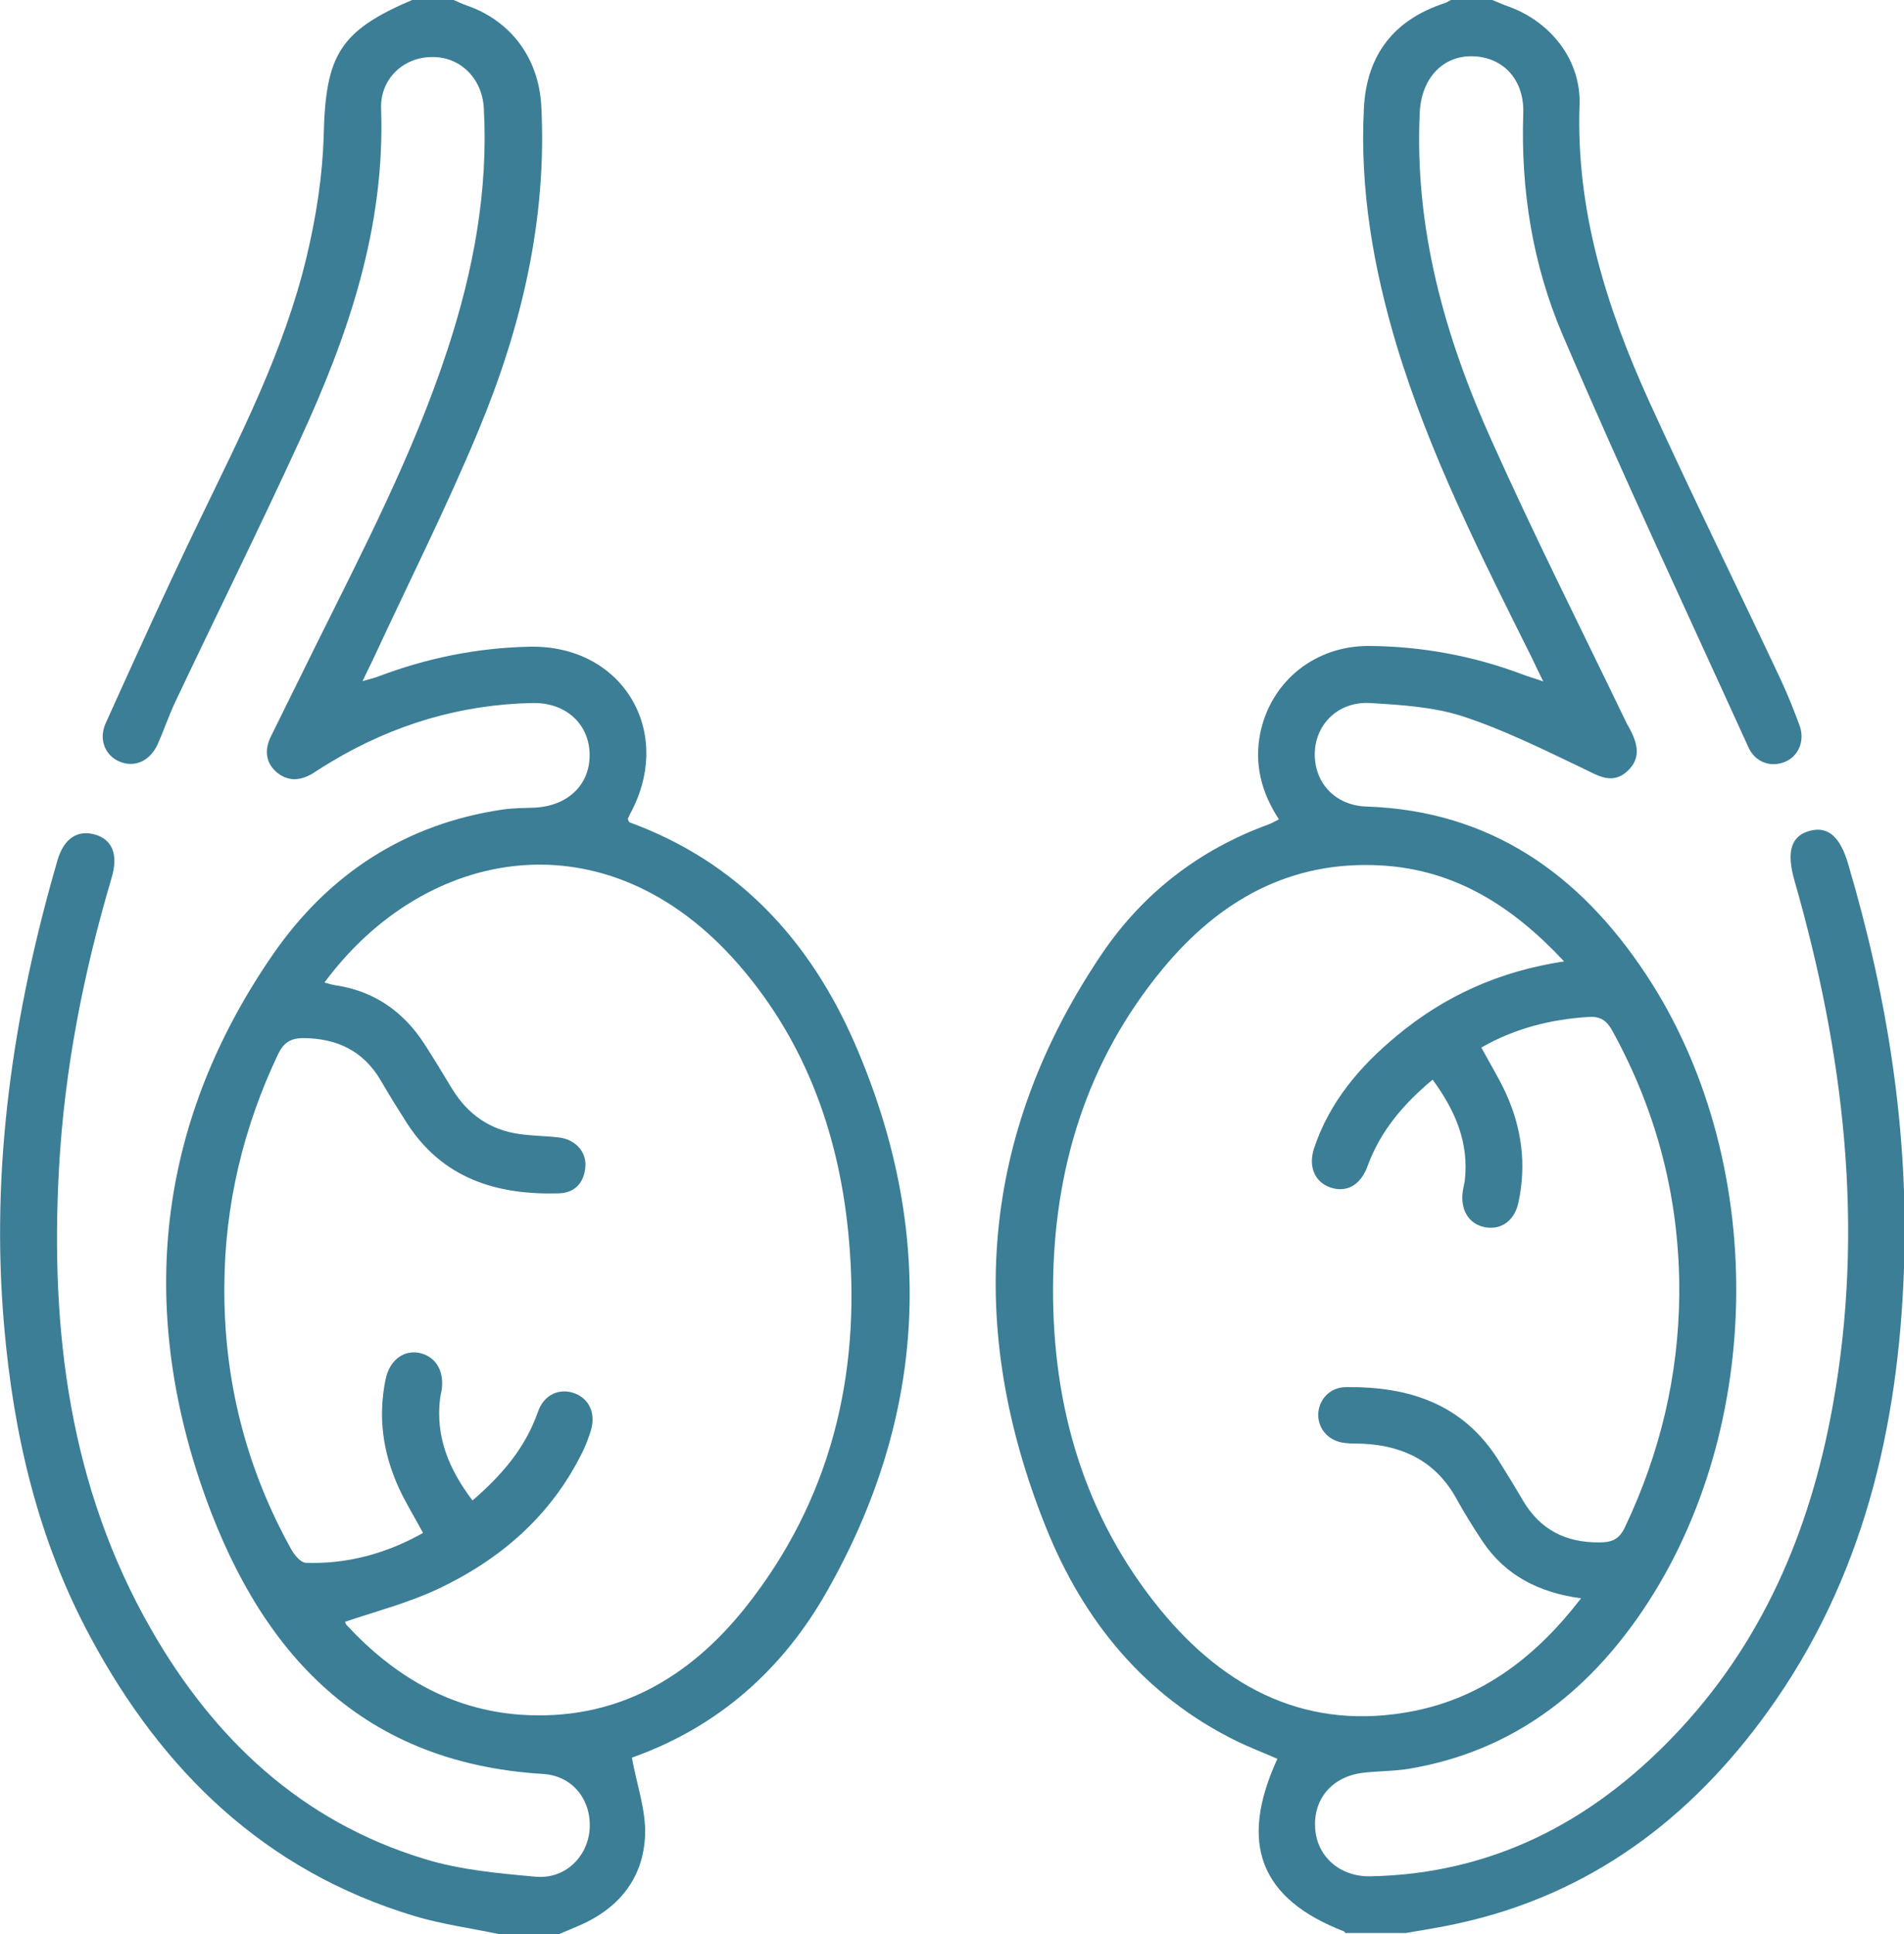
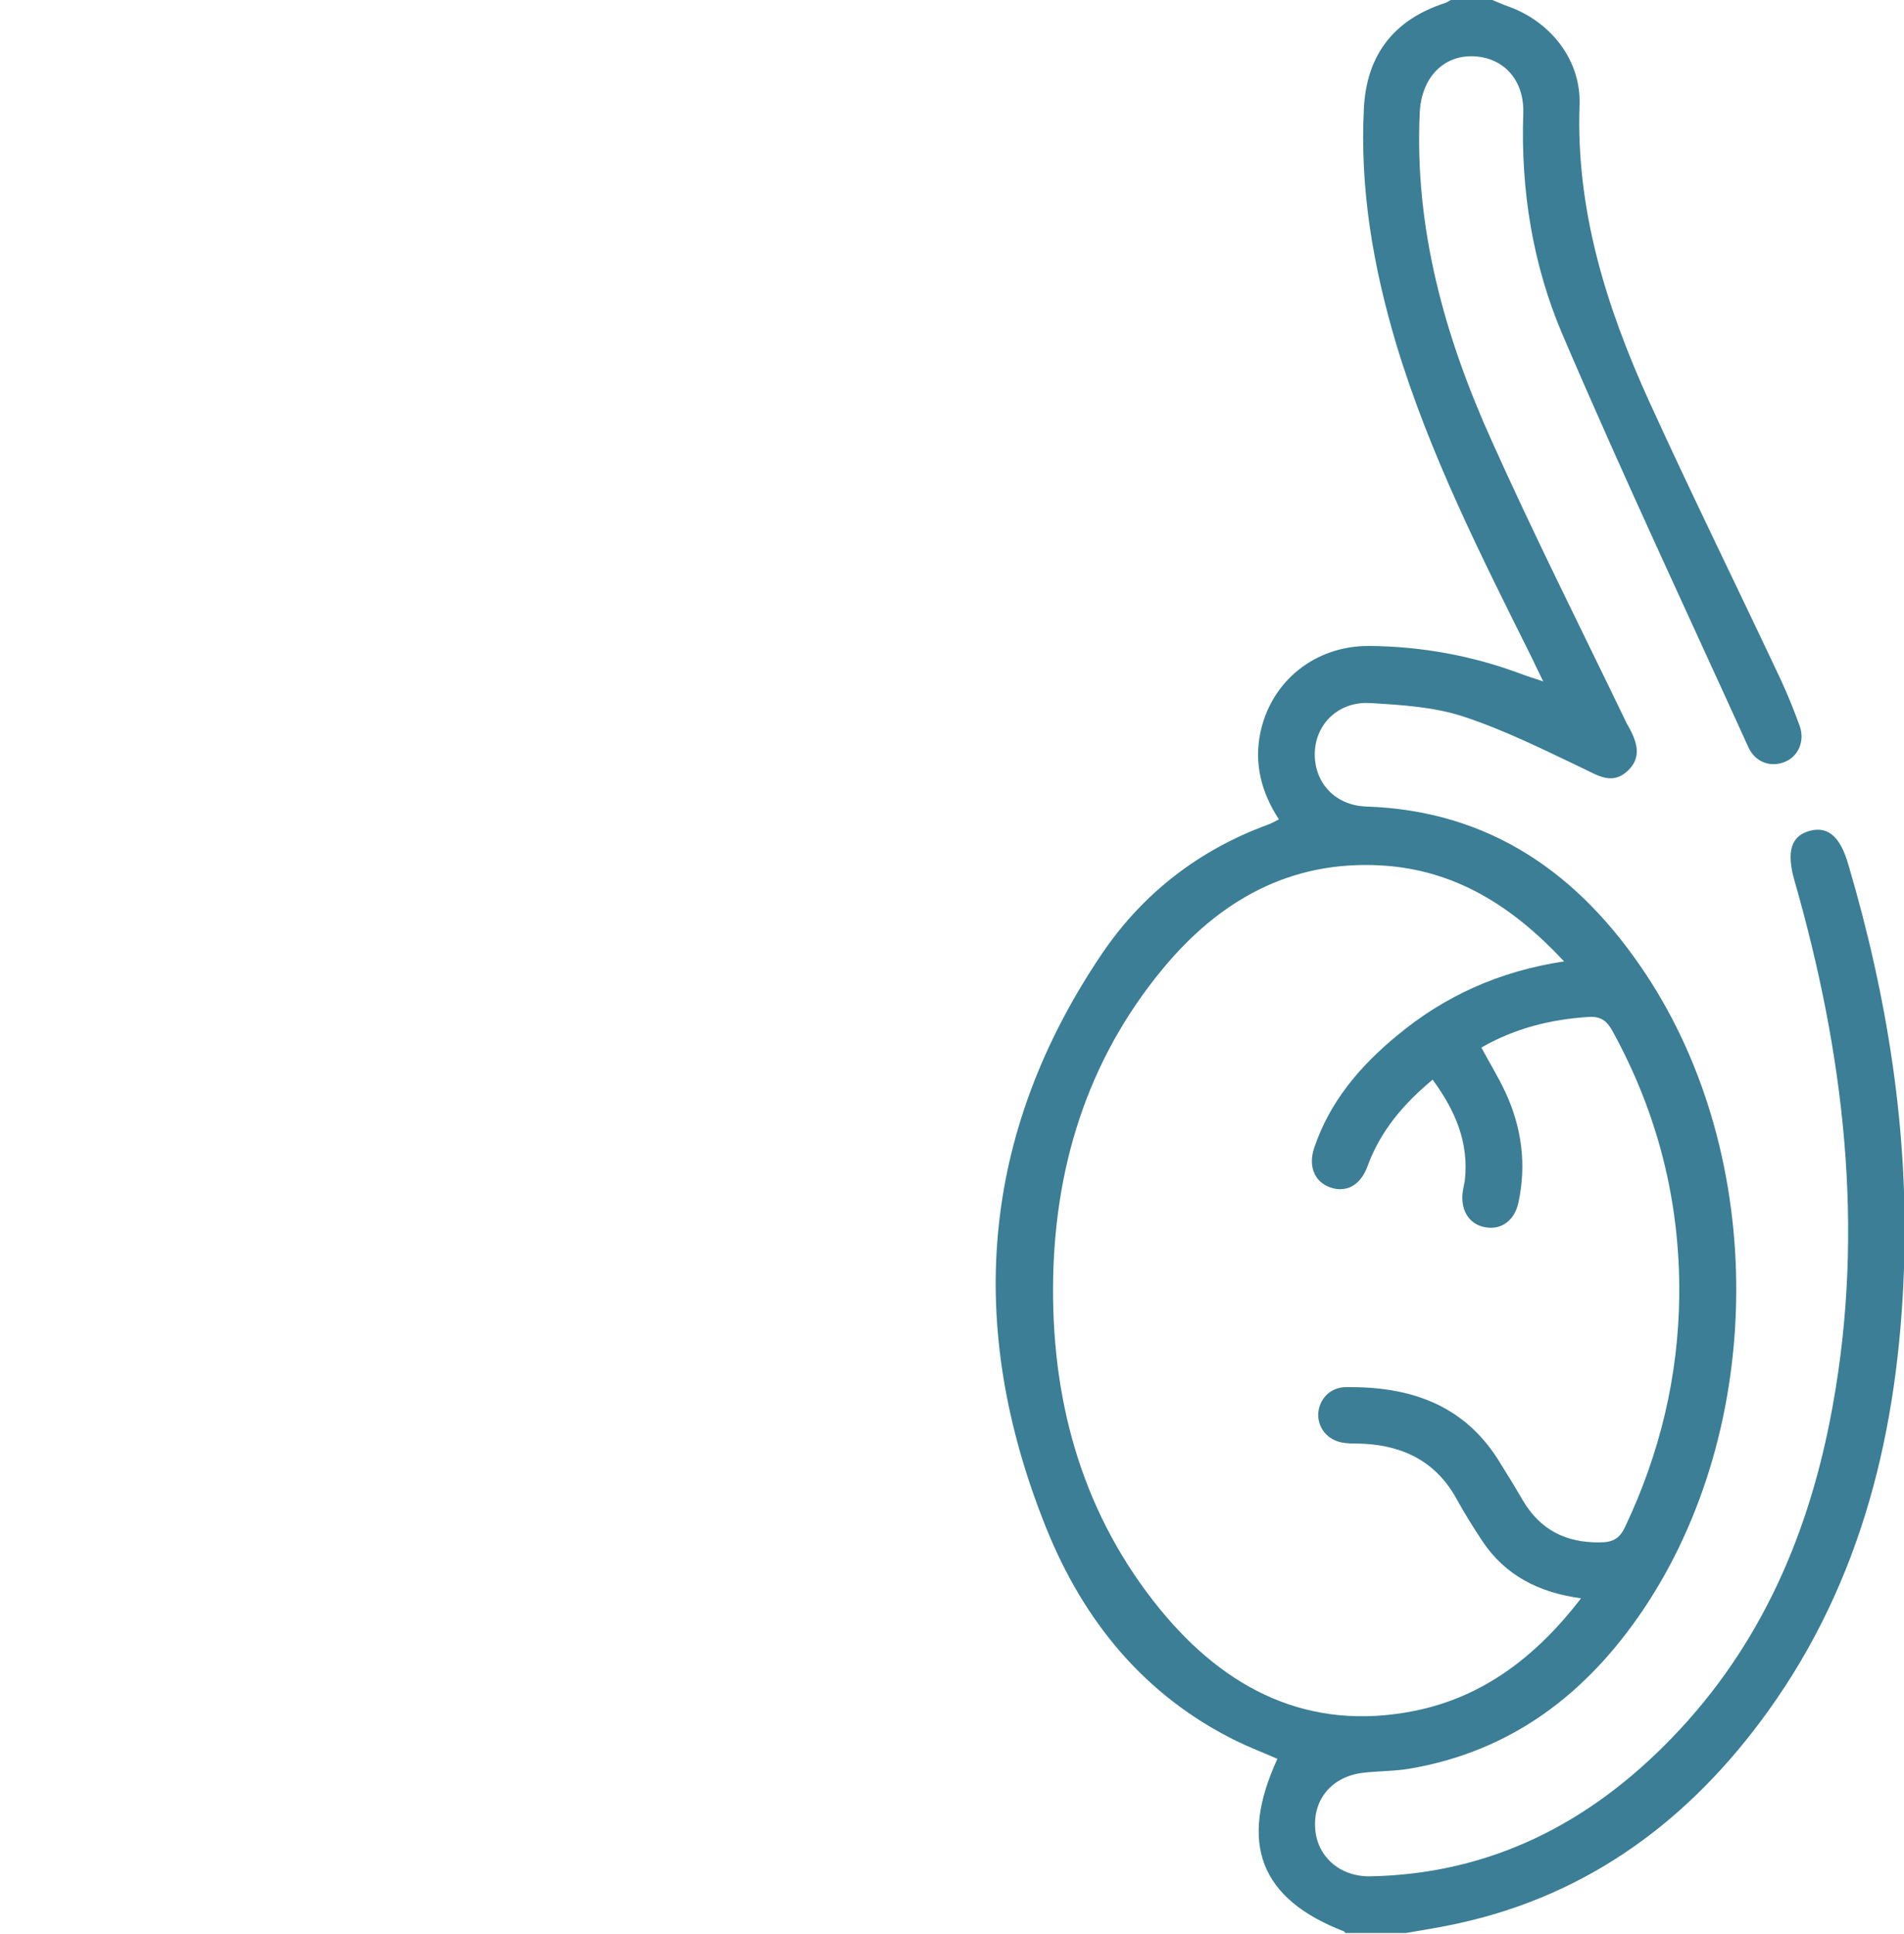
<svg xmlns="http://www.w3.org/2000/svg" fill="#3b7e96" version="1.1" id="Capa_1" x="0px" y="0px" viewBox="0 0 504.1 512" style="enable-background:new 0 0 504.1 512;" xml:space="preserve">
  <g>
-     <path d="M132.1,512c-7.5-1.6-15.1-2.6-22.4-4.8c-39.5-11.9-66.7-38.3-85.8-73.9c-13.8-25.6-20.3-53.4-22.8-82.2   c-3.7-42.1,2.4-83,14.1-123.3c1.7-5.9,5.4-8.3,10.2-6.8c4.4,1.4,5.9,5.3,4.2,11.2c-7.5,25.3-12.6,51.1-14,77.5   c-2.3,42.6,2.8,83.9,24.4,121.6c16.6,29,39.8,50.9,72.4,60.8c9.4,2.9,19.5,3.8,29.4,4.7c7.8,0.7,13.7-5.2,14.3-12.4   c0.6-7.7-4.3-14.3-12.3-14.8c-49.6-3-76.1-33.8-90.7-77c-16.6-49.4-10.7-96.7,19.2-140c14.6-21.1,34.9-34.5,60.8-38.3   c2.8-0.4,5.6-0.4,8.5-0.5c9-0.5,14.8-6.3,14.5-14.5c-0.3-7.8-6.4-13.4-15.2-13.2c-19,0.4-36.7,5.7-53.1,15.5   c-1.7,1-3.4,2.1-5.1,3.2c-3.4,2-6.7,2.1-9.7-0.6c-2.8-2.6-2.9-5.9-1.3-9.2c3.9-7.9,7.8-15.8,11.7-23.7   c12.8-25.8,26.1-51.3,35.1-78.8c6.8-20.7,10.8-41.9,9.6-63.8c-0.4-7.9-6.2-13.7-13.7-13.6c-7.6,0-13.8,5.8-13.5,13.7   c1.1,31.4-8.7,60-21.6,87.9c-10.6,23.1-21.9,45.9-32.8,68.9c-1.8,3.8-3.1,7.7-4.8,11.5c-2,4.3-5.9,6.1-9.8,4.6   c-4-1.5-5.9-5.9-3.9-10.3c8.1-17.9,16.2-35.8,24.7-53.4c11-22.8,22.6-45.3,28.5-70.1c2.5-10.5,4.2-21.3,4.5-32   C86.2,14.6,89.9,8.2,109.1,0c3.7,0,7.3,0,11,0c1.2,0.5,2.4,1.1,3.6,1.5c11.7,4.1,18.9,14,19.6,26.4c1.6,30.3-5.3,59-16.8,86.5   c-8.5,20.4-18.5,40.2-27.8,60.3c-0.8,1.6-1.6,3.3-2.7,5.6c1.8-0.5,3-0.8,4.1-1.2c12.9-4.9,26.2-7.6,40-7.9   c24.7-0.6,38.6,22.5,26.7,44.3c-0.2,0.4-0.4,0.9-0.6,1.3c0.2,0.4,0.3,0.8,0.5,0.9c28.7,10.5,47.7,31.2,59.6,58.5   c21.5,49.5,19.3,98.3-7.5,145.3c-11.6,20.4-28.5,35.5-51,43.6c-0.6,0.2-1.1,0.6-0.5,0.2c1.3,7.2,3.7,13.8,3.5,20.3   c-0.4,11.9-7.3,20-18.3,24.5c-1.5,0.6-3,1.3-4.5,1.9C142.7,512,137.4,512,132.1,512z M85.9,260.1c1.2,0.3,2,0.6,2.8,0.7   c10.2,1.5,17.9,6.8,23.5,15.3c2.6,4,5.1,8.2,7.6,12.3c4.1,6.6,9.9,10.7,17.7,11.8c3.5,0.5,7,0.5,10.4,0.9c4.4,0.5,7.3,3.7,7.1,7.6   c-0.3,4.2-2.6,7-6.9,7.2c-16.6,0.5-31-3.9-40.5-18.8c-2.3-3.6-4.6-7.3-6.8-11.1c-4.6-7.8-11.5-11.1-20.4-11.2   c-3.5,0-5.3,1.2-6.8,4.3c-9.2,19.4-14.1,39.9-14.2,61.3c-0.2,24.8,5.7,48.2,17.8,69.9c0.8,1.4,2.4,3.3,3.7,3.4   c11.1,0.4,21.5-2.5,31.1-7.9c-2.3-4.3-4.6-8-6.4-11.9c-4.2-9.2-5.6-18.8-3.5-28.8c1-4.9,4.6-7.7,8.7-7c4.3,0.8,6.7,4.4,6.2,9.3   c-0.1,1-0.4,2-0.5,2.9c-1.2,10.2,2.4,18.7,8.6,26.9c7.9-6.8,14-14,17.3-23.4c1.6-4.7,5.8-6.5,9.9-4.9c3.8,1.5,5.5,5.4,4.1,9.9   c-0.6,1.9-1.3,3.8-2.2,5.6c-8.3,16.9-21.8,28.5-38.4,36.3c-7.7,3.6-16.1,5.8-24.4,8.6c0-0.1,0,0.5,0.3,0.8   c12.4,13.4,27.3,22.4,45.9,23.8c25.1,1.8,44.6-9.4,59.7-28.3c22.6-28.4,30.6-61.4,27.5-97c-2.3-27.1-11-52.2-29.1-73.1   C160.6,215,112.5,224.1,85.9,260.1z" />
    <path d="M395.1,0c1.5,0.6,3,1.3,4.5,1.8c11.1,4.1,19,14.2,18.6,25.9c-1,27.9,7.1,53.6,18.4,78.5c11.3,24.8,23.4,49.3,35,74   c1.8,3.9,3.4,7.9,4.9,12c1.4,4-0.4,8.1-4,9.5c-3.7,1.5-7.8,0.1-9.6-3.9c-16.5-36.3-33.5-72.5-49.2-109.2   c-7.9-18.5-11.1-38.3-10.4-58.6c0.3-8.8-5.2-14.8-13.2-15.1c-8-0.3-13.7,5.7-14.2,14.7c-1.5,30.7,6.6,59.5,19,87   c11.2,25,23.6,49.6,35.5,74.3c0.2,0.4,0.4,0.9,0.7,1.3c2.2,4,3.8,8.2-0.2,11.9c-4,3.7-7.7,1.3-11.8-0.7   c-10.5-5-20.9-10.2-31.9-13.8c-7.8-2.5-16.3-3-24.6-3.5c-8.3-0.4-14.3,5.6-14.5,13.2c-0.2,7.8,5.3,13.9,13.6,14.2   c32.9,1.1,56.5,17.9,74,44.3c32.3,48.7,31.9,120-0.7,168.4c-15,22.2-34.8,37.4-61.8,42c-4.1,0.7-8.3,0.6-12.4,1.1   c-8.1,1-13.1,6.9-12.6,14.6c0.4,7.4,6.4,12.9,14.5,12.8c32-0.6,58.2-14.1,80-36.7c23.7-24.5,36.5-54.5,42.5-87.7   c8.6-47.3,3-93.5-10.1-139.2c-2.2-7.7-0.9-11.9,4.2-13.2c4.8-1.2,8,1.7,10.1,9.1c10.3,34.9,16,70.5,14.7,106.9   c-1.5,42.2-10.9,82.2-36,117.1c-20.5,28.5-47.2,48.6-82.2,56.2c-4.5,1-9.1,1.7-13.7,2.5c-5.3,0-10.7,0-16,0   c-0.1-0.1-0.2-0.3-0.3-0.4c-22.3-8.6-28-23.3-17.7-45.7c-3.6-1.6-7.3-3-10.8-4.7c-24.4-12-40.5-31.8-50.4-56.4   c-21.4-53.1-17.6-104.2,14.8-152.1c10.8-15.9,25.6-27.4,43.9-34.1c0.9-0.3,1.7-0.8,2.9-1.4c-4.7-7.2-6.6-14.8-4.9-23   c2.9-13.7,14.6-23,28.8-22.9c13.9,0.1,27.5,2.6,40.5,7.5c1.5,0.6,3.1,1,5.6,1.9c-1.3-2.6-2.1-4.3-2.9-6   c-13.5-27.1-27.2-54.1-36-83.2c-6.1-20.4-9.7-41.1-8.6-62.5c0.7-14.1,7.9-23.5,21.5-27.9c0.6-0.2,1.1-0.6,1.7-0.9   C387.7,0,391.4,0,395.1,0z M392.2,277.3c2.3,4.3,4.6,8,6.4,11.9c4.3,9.3,5.6,19.1,3.4,29.2c-1,4.6-4.4,7.2-8.6,6.5   c-4.1-0.6-6.6-4.1-6.2-8.8c0.1-1.2,0.4-2.3,0.6-3.4c1.2-10.2-2.5-18.7-8.5-26.9c-7.8,6.5-13.8,13.6-17.2,22.8c-1.7,4.8-5.1,6.9-9,6   c-4.7-1.1-6.9-5.4-5.2-10.6c4.1-12.3,12.1-21.7,21.9-29.8c12.6-10.5,27.1-17.1,44.3-19.7c-13.6-14.6-28.9-24.3-48.4-25.4   c-24.1-1.4-42.9,9.3-57.8,27.3c-20.3,24.5-29,53.4-29.1,84.7c-0.1,31.4,8.3,60.4,28.4,85c17.3,21.1,39.3,32.4,67.3,26.8   c18.4-3.7,32.4-14.6,44.1-29.8c-11.2-1.5-20.1-6.1-26.1-15.1c-2.4-3.6-4.7-7.3-6.8-11.1c-5.3-9.7-13.7-14.1-24.5-14.7   c-1.7-0.1-3.3,0-5-0.2c-4.3-0.4-7.2-3.6-7.2-7.5c0.1-4,3.1-7.3,7.4-7.3c16.6-0.2,30.9,4.4,40.3,19.3c2.2,3.5,4.4,7.1,6.5,10.7   c4.6,7.8,11.4,11.2,20.3,11.1c3.4,0,5.3-0.9,6.8-4.2c9.2-19.4,14.1-39.9,14.3-61.3c0.2-24.8-5.7-48.1-17.7-69.9   c-1.4-2.6-3.1-3.9-6.2-3.7C410.7,269.8,401.1,272.2,392.2,277.3z" />
  </g>
</svg>